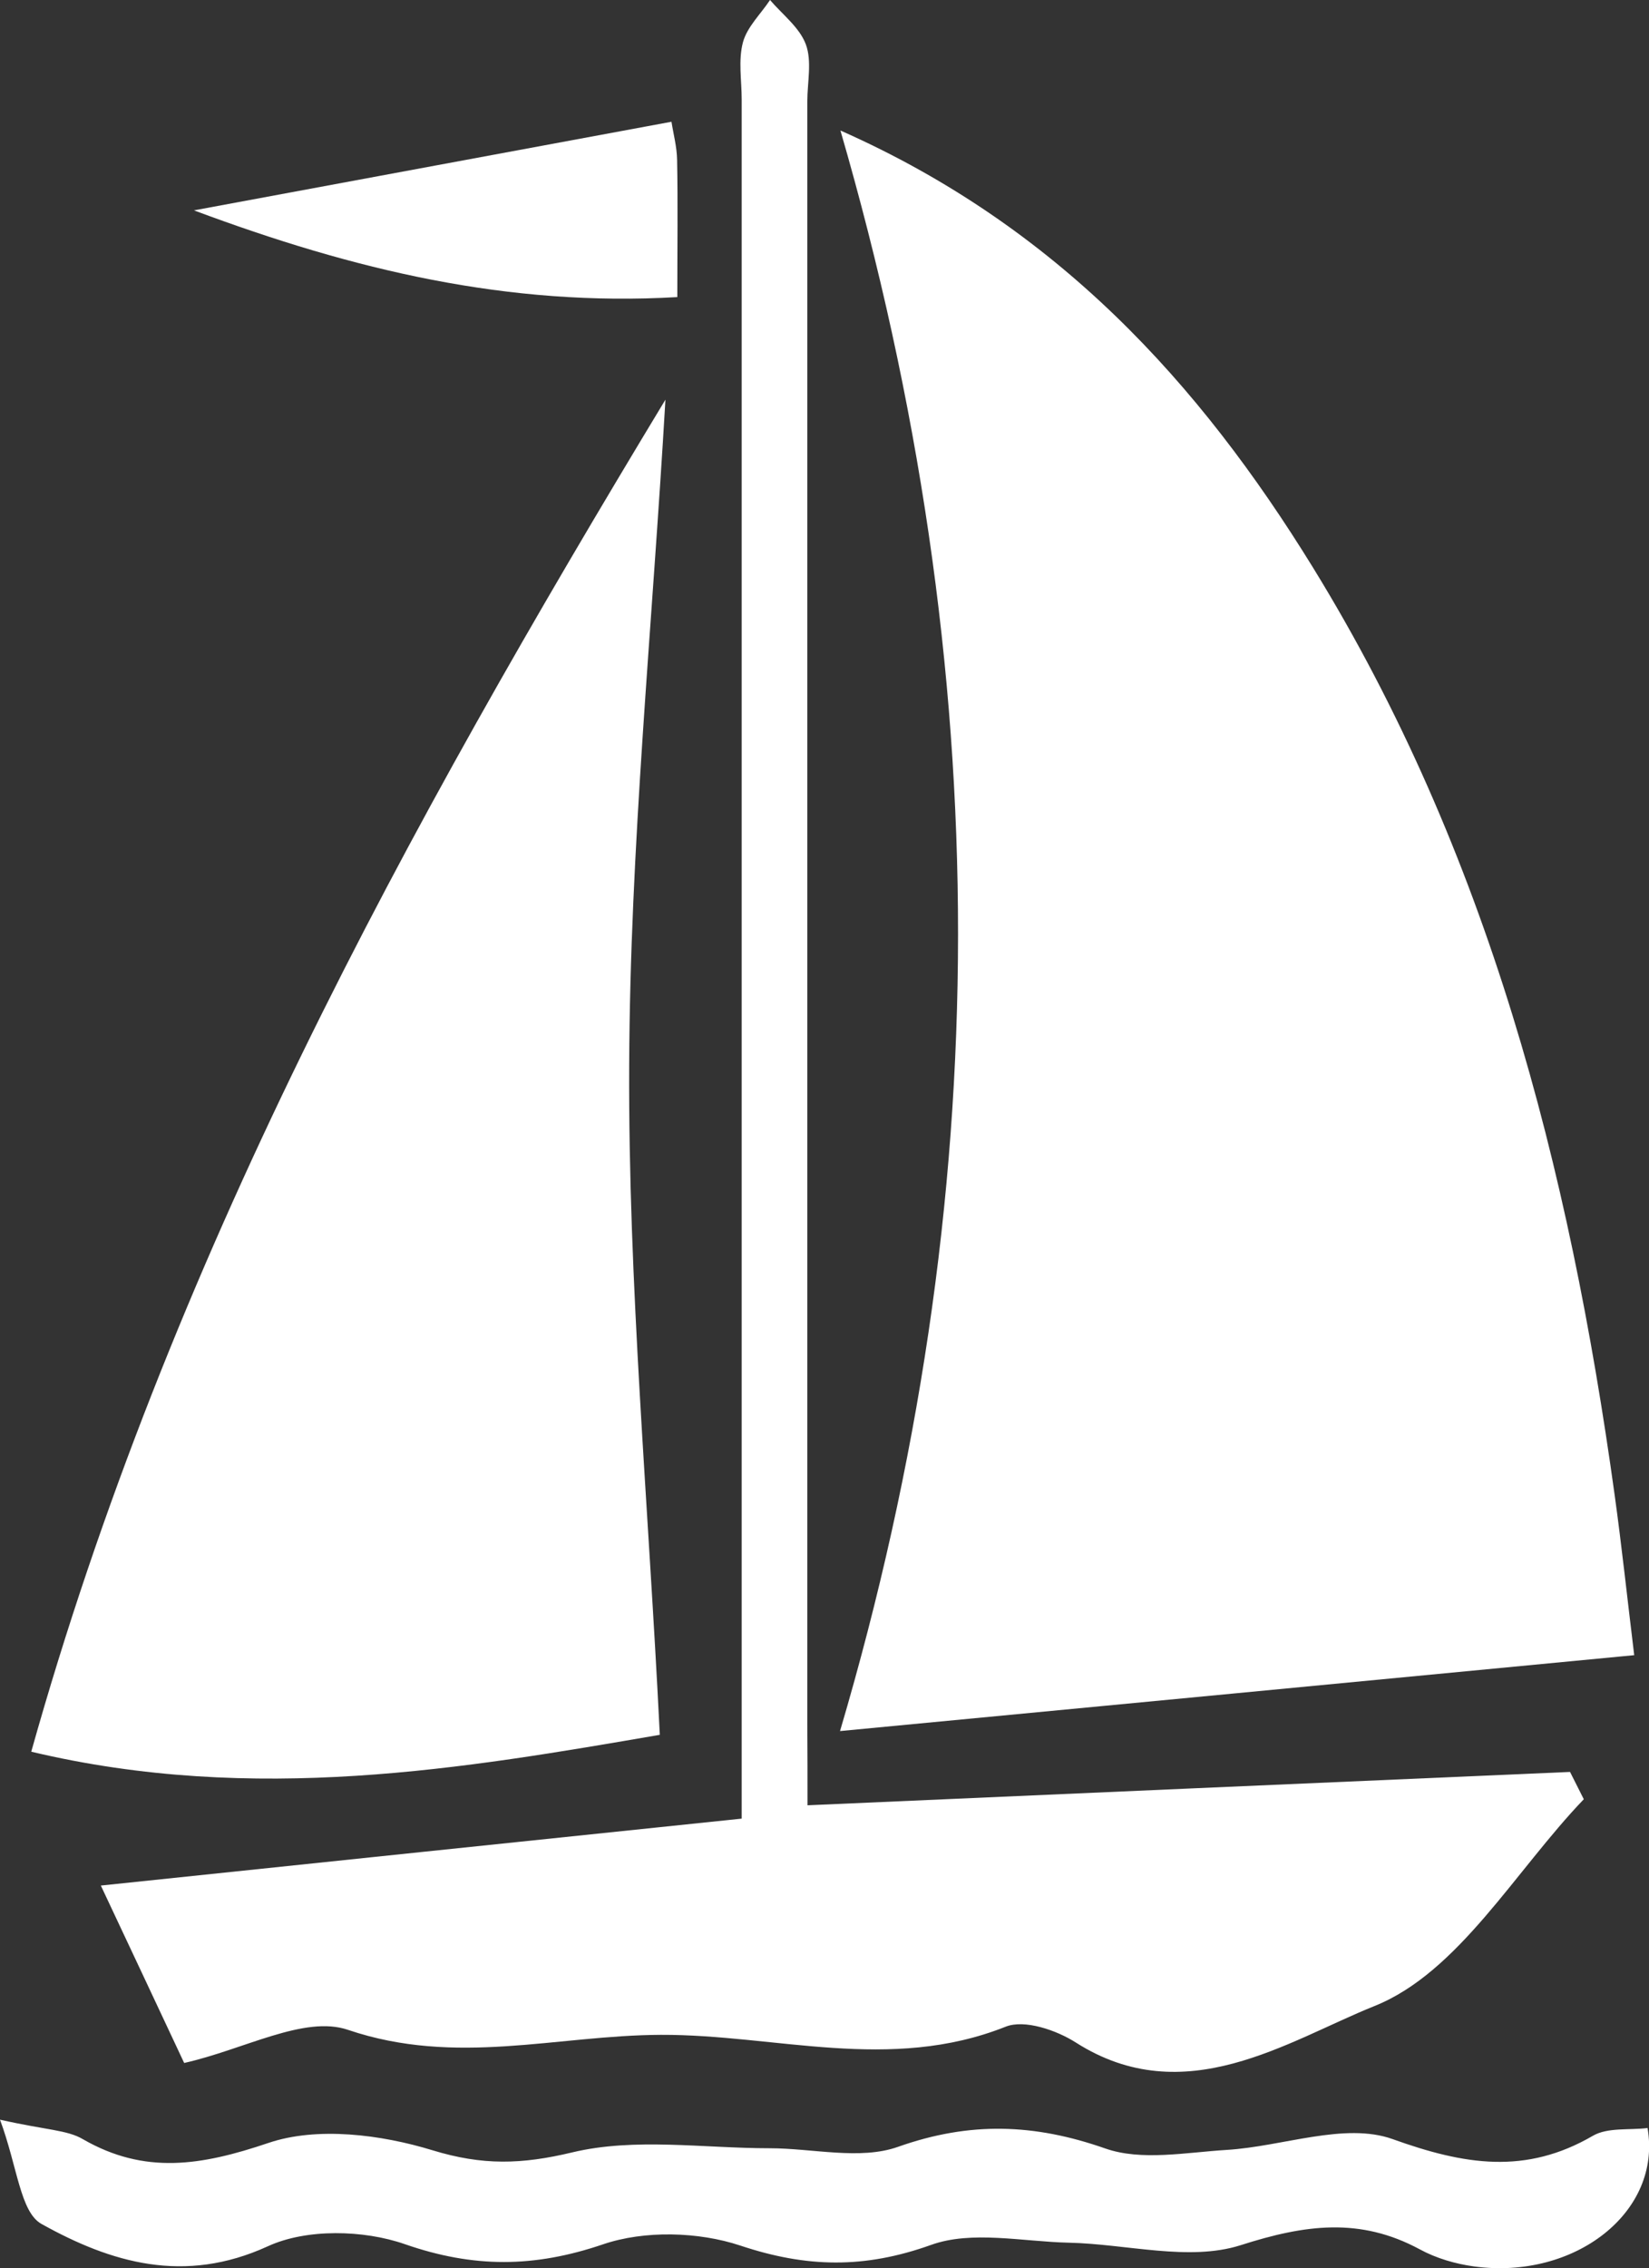
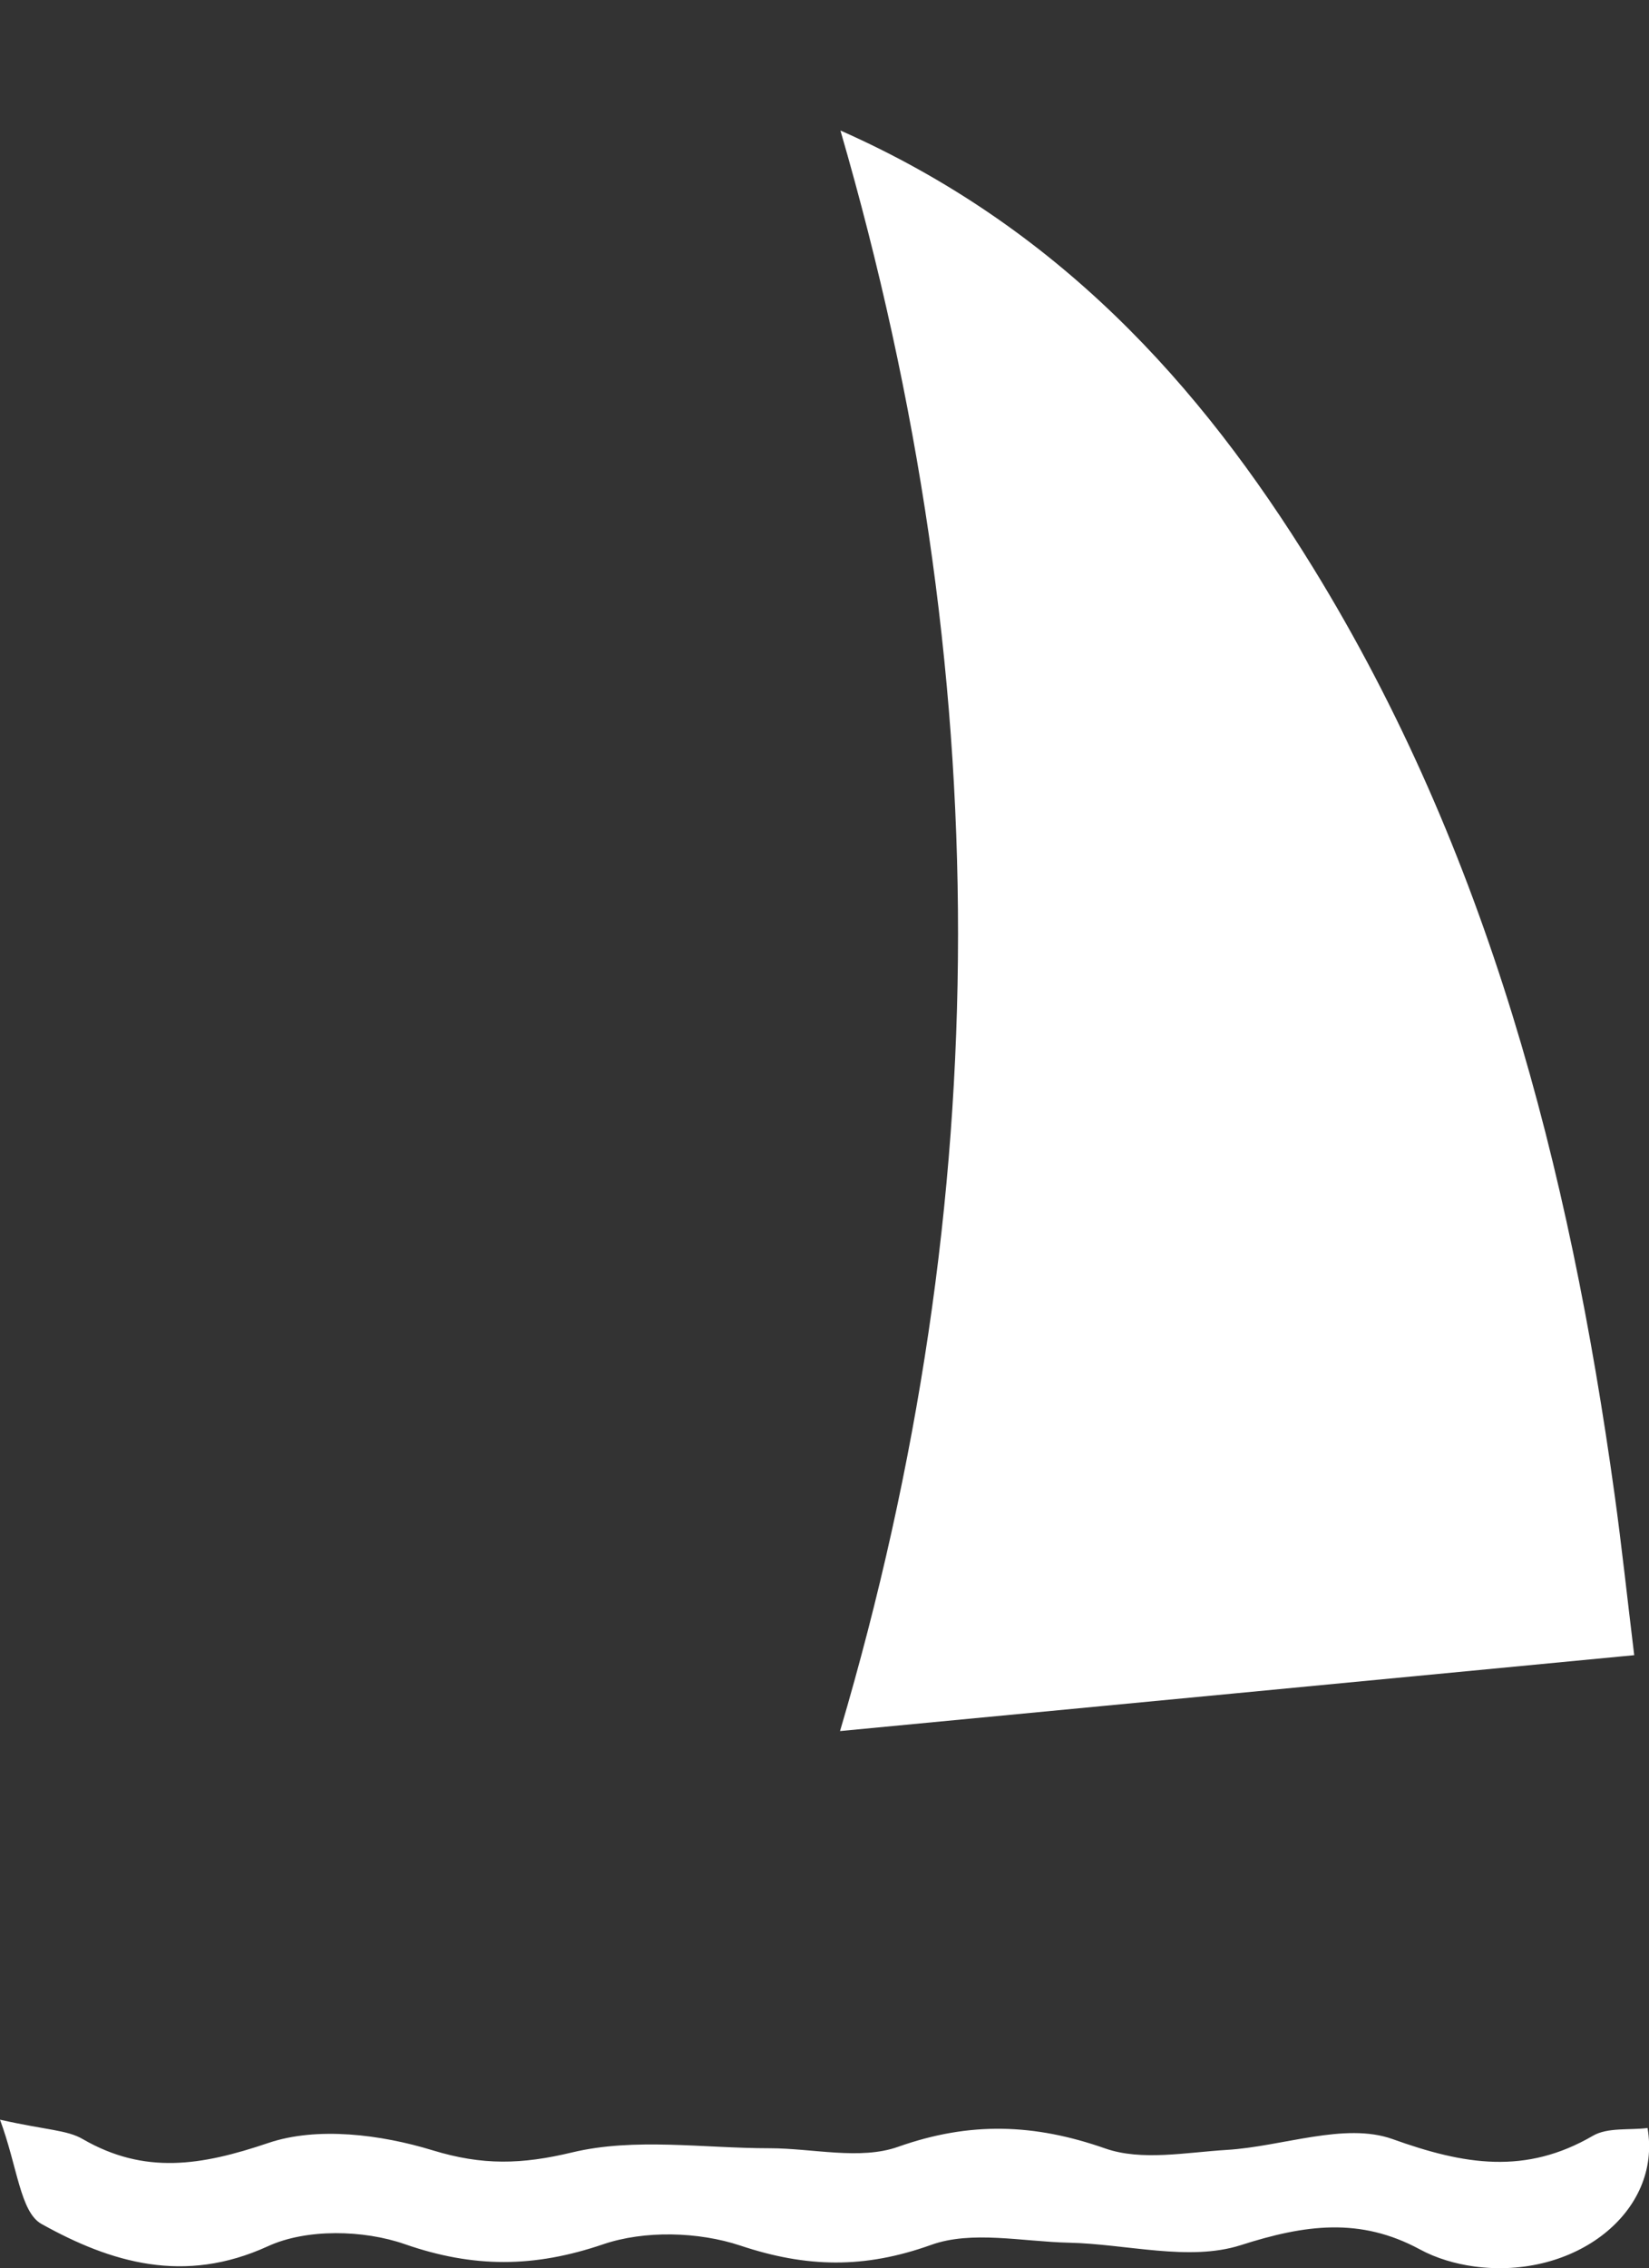
<svg xmlns="http://www.w3.org/2000/svg" version="1.1" id="Layer_1" x="0px" y="0px" viewBox="0 0 79.15 108.79" style="enable-background:new 0 0 79.15 108.79;" xml:space="preserve">
  <rect x="0" y="0" width="79.15" height="108.79" fill="#333333" stroke="none" />
  <style type="text/css">
	.st0{fill:#2B3036;}
	.st1{fill:#F3BF4F;}
	.st2{fill:#2A2F34;}
	.st3{fill:#F9F9F9;}
	.st4{fill:#F1BE4E;}
	.st5{fill:#FFFFFF;}
	.st6{fill:#CB9600;}
	.st7{fill:#003770;}
	.st8{opacity:0.15;fill:url(#);}
	.st9{fill:#DEDFE0;}
	.st10{fill-rule:evenodd;clip-rule:evenodd;fill:#FFFFFF;}
	.st11{fill:#C99400;}
	.st12{fill:none;stroke:#FFFFFF;stroke-width:4.472;stroke-linecap:round;stroke-miterlimit:10;}
</style>
  <g>
    <path class="st5" d="M40.34,6.26c10.39,4.6,17.22,12.1,22.68,20.96c8.4,13.64,12.31,28.79,14.48,44.48c0.34,2.45,0.6,4.9,0.94,7.69   c-12.84,1.23-25.32,2.42-38.12,3.64C47.86,57.52,47.88,32.22,40.34,6.26z" />
-     <path class="st5" d="M1.5,84.02c6.61-23.54,17.94-44.18,30.44-64.85c-0.64,11.02-1.7,21.47-1.74,31.94   c-0.05,10.47,0.92,20.95,1.47,32.1C22.31,84.82,12.23,86.57,1.5,84.02z" />
-     <path class="st5" d="M38.76,86.59c12.52-0.55,24.56-1.08,36.6-1.6c0.22,0.44,0.44,0.87,0.66,1.31c-3.3,3.44-6.02,8.31-10.05,9.92   c-4.16,1.67-9.1,5.08-14.33,1.75c-0.94-0.6-2.47-1.12-3.37-0.76c-5.56,2.21-11.04,0.37-16.55,0.39c-5,0.02-9.83,1.52-15.02-0.24   c-2.09-0.71-4.97,0.94-7.86,1.59c-1.26-2.69-2.58-5.49-4-8.51c10.43-1.09,20.45-2.14,30.76-3.21c0-2.14,0-3.96,0-5.79   c0-25.55,0-51.11,0-76.66c0-0.92-0.17-1.89,0.06-2.75c0.2-0.74,0.85-1.35,1.3-2.03c0.6,0.7,1.42,1.32,1.72,2.13   c0.3,0.81,0.07,1.82,0.07,2.74c0,25.95,0,51.9,0,77.84C38.76,84.02,38.76,85.32,38.76,86.59z" />
    <path class="st5" d="M0,101.67c2.22,0.5,3.22,0.49,3.97,0.93c2.98,1.72,5.7,1.27,8.9,0.19c2.35-0.8,5.42-0.41,7.9,0.35   c2.39,0.73,4.27,0.68,6.69,0.1c3-0.72,6.3-0.2,9.48-0.2c2.07,0,4.34,0.58,6.17-0.07c3.45-1.22,6.54-1.11,9.94,0.08   c1.74,0.61,3.87,0.19,5.82,0.07c2.69-0.16,5.67-1.34,7.97-0.52c3.45,1.24,6.39,1.72,9.62-0.16c0.71-0.41,1.75-0.26,2.62-0.37   c0.7,4.03-3.49,7.29-8.32,6.64c-0.89-0.12-1.82-0.39-2.61-0.82c-2.87-1.55-5.51-1.19-8.6-0.2c-2.48,0.79-5.48-0.06-8.25-0.12   c-2.22-0.05-4.66-0.6-6.62,0.11c-3.19,1.14-5.96,1.09-9.14,0.03c-2.01-0.67-4.61-0.74-6.6-0.06c-3.3,1.12-6.2,1.14-9.51-0.01   c-1.98-0.69-4.72-0.75-6.57,0.1c-4.02,1.84-7.53,0.79-10.87-1.07C0.97,106.1,0.84,103.93,0,101.67z" />
-     <path class="st5" d="M32.23,5.84c0.09,0.58,0.26,1.2,0.27,1.83c0.04,2.08,0.01,4.16,0.01,6.58C24.39,14.72,17,12.96,9.31,10.09   C17.21,8.62,24.64,7.25,32.23,5.84z" />
  </g>
</svg>